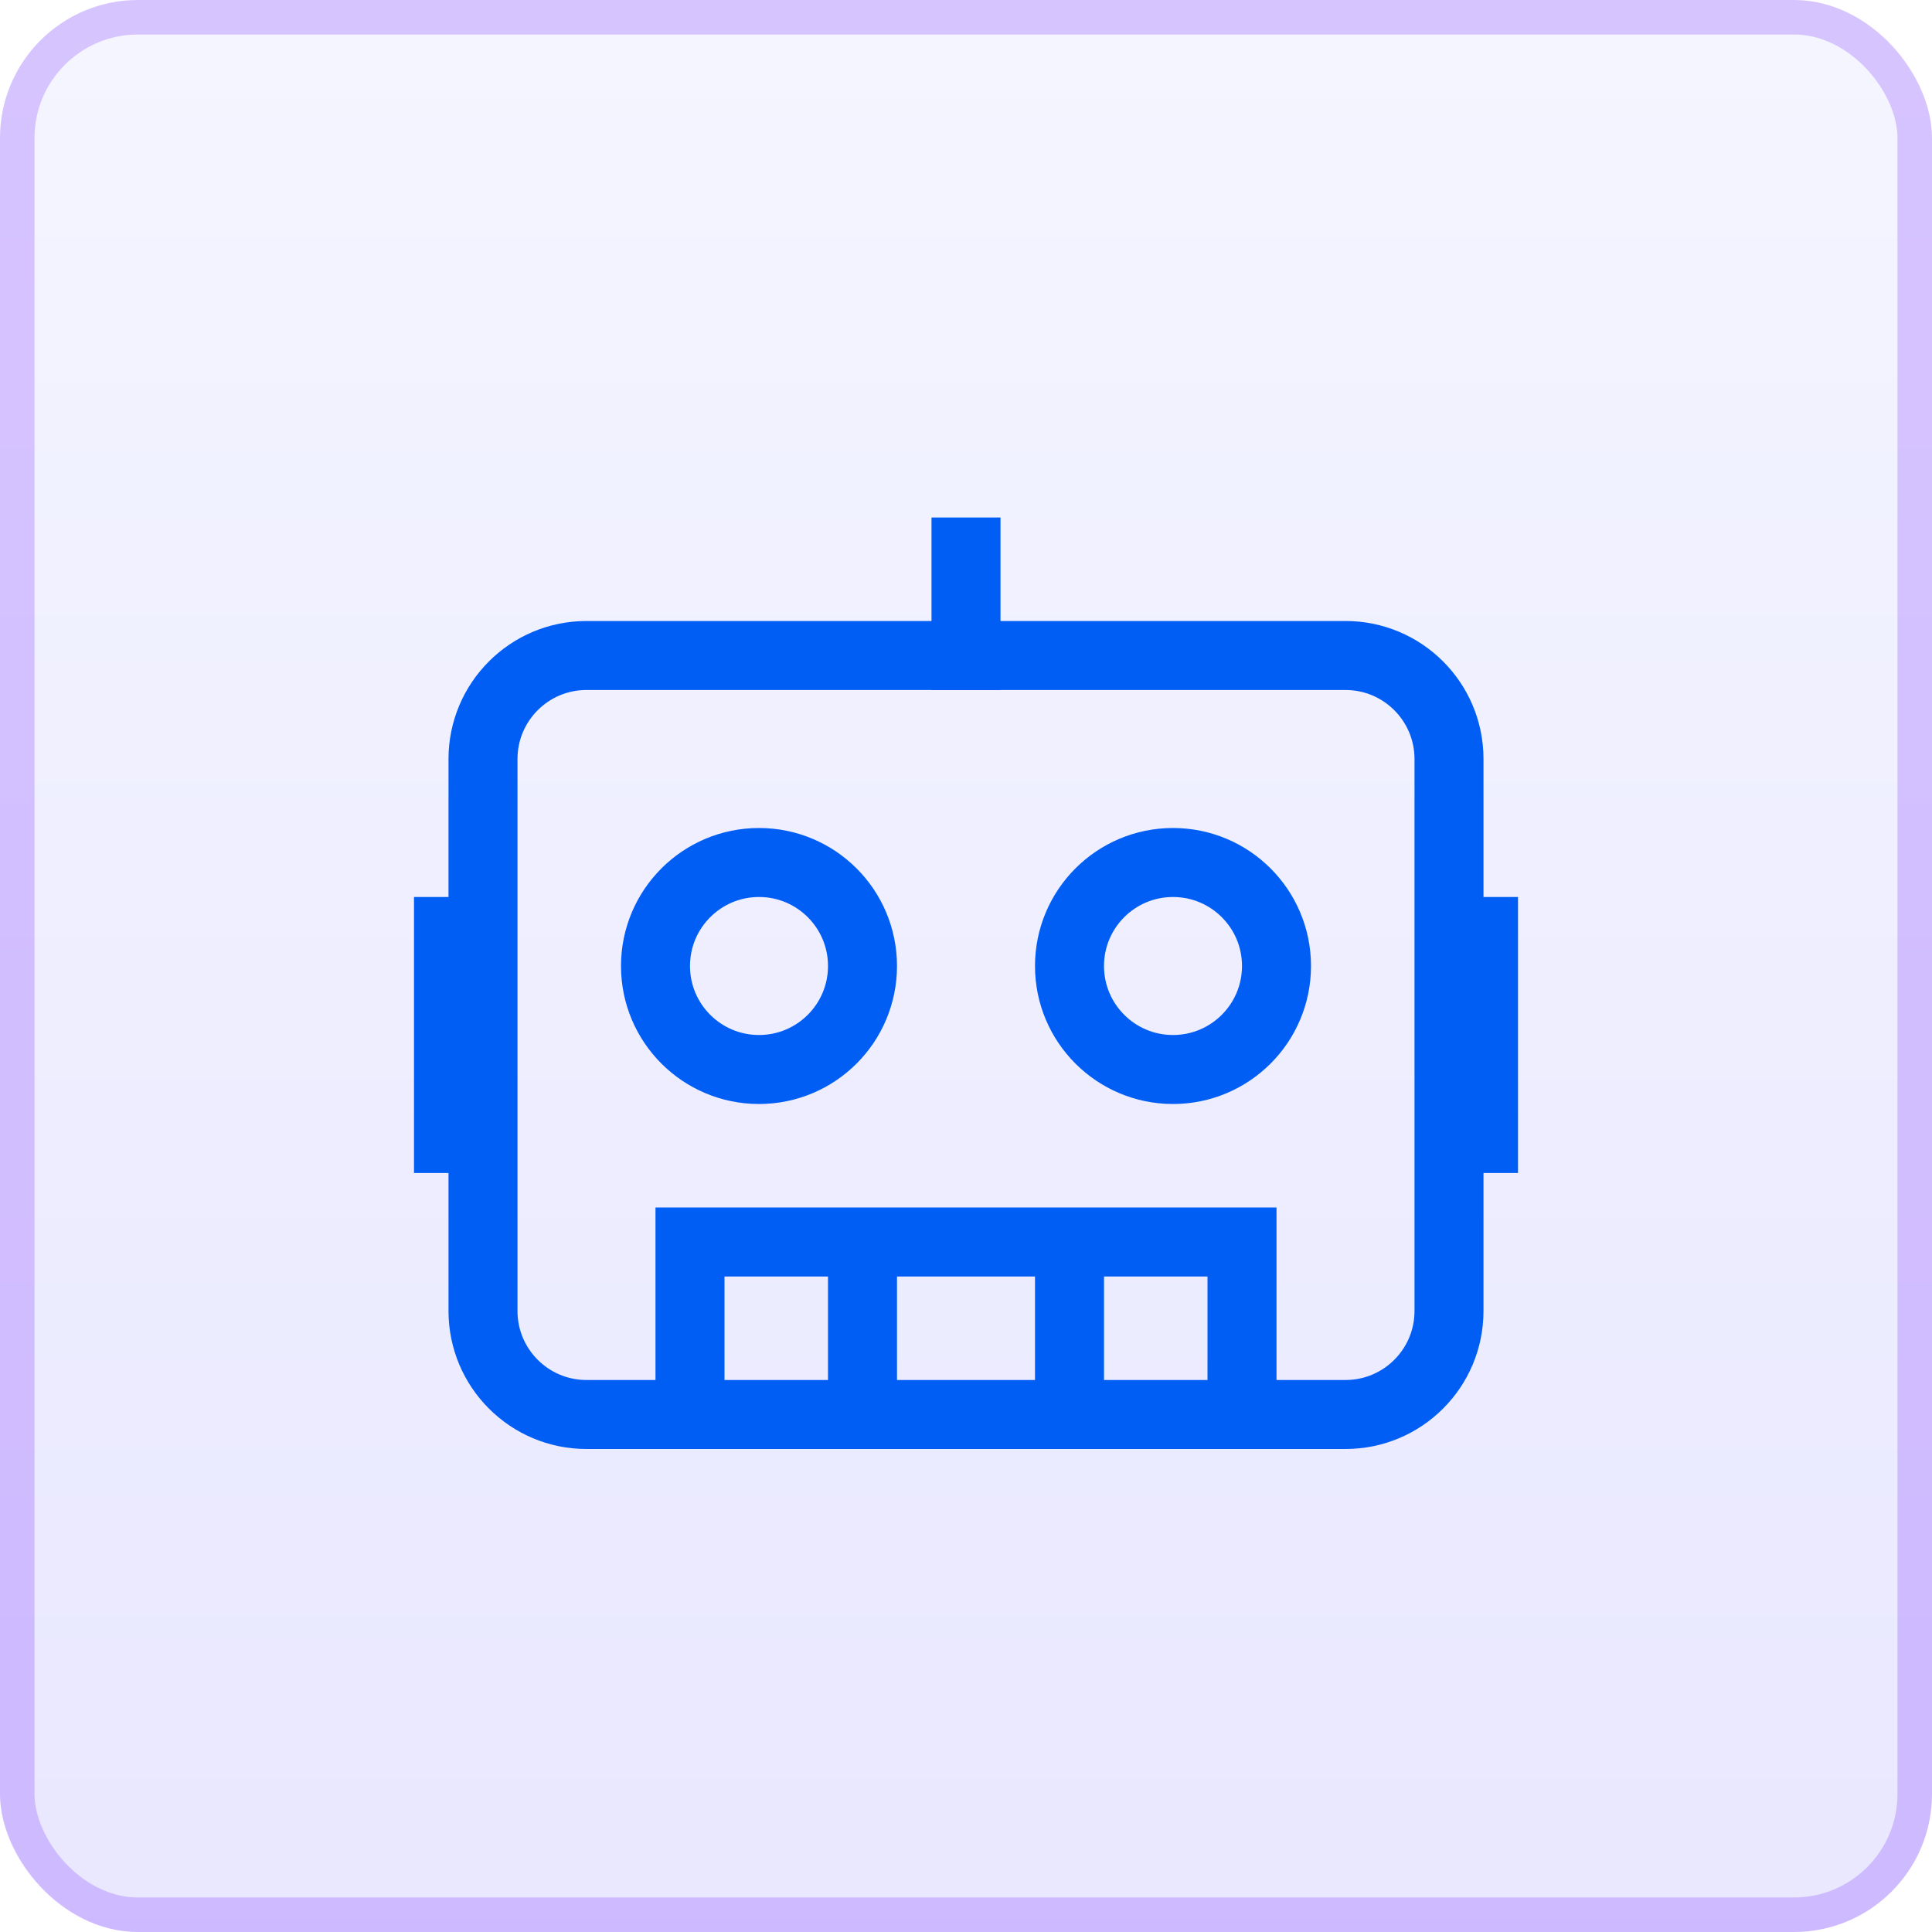
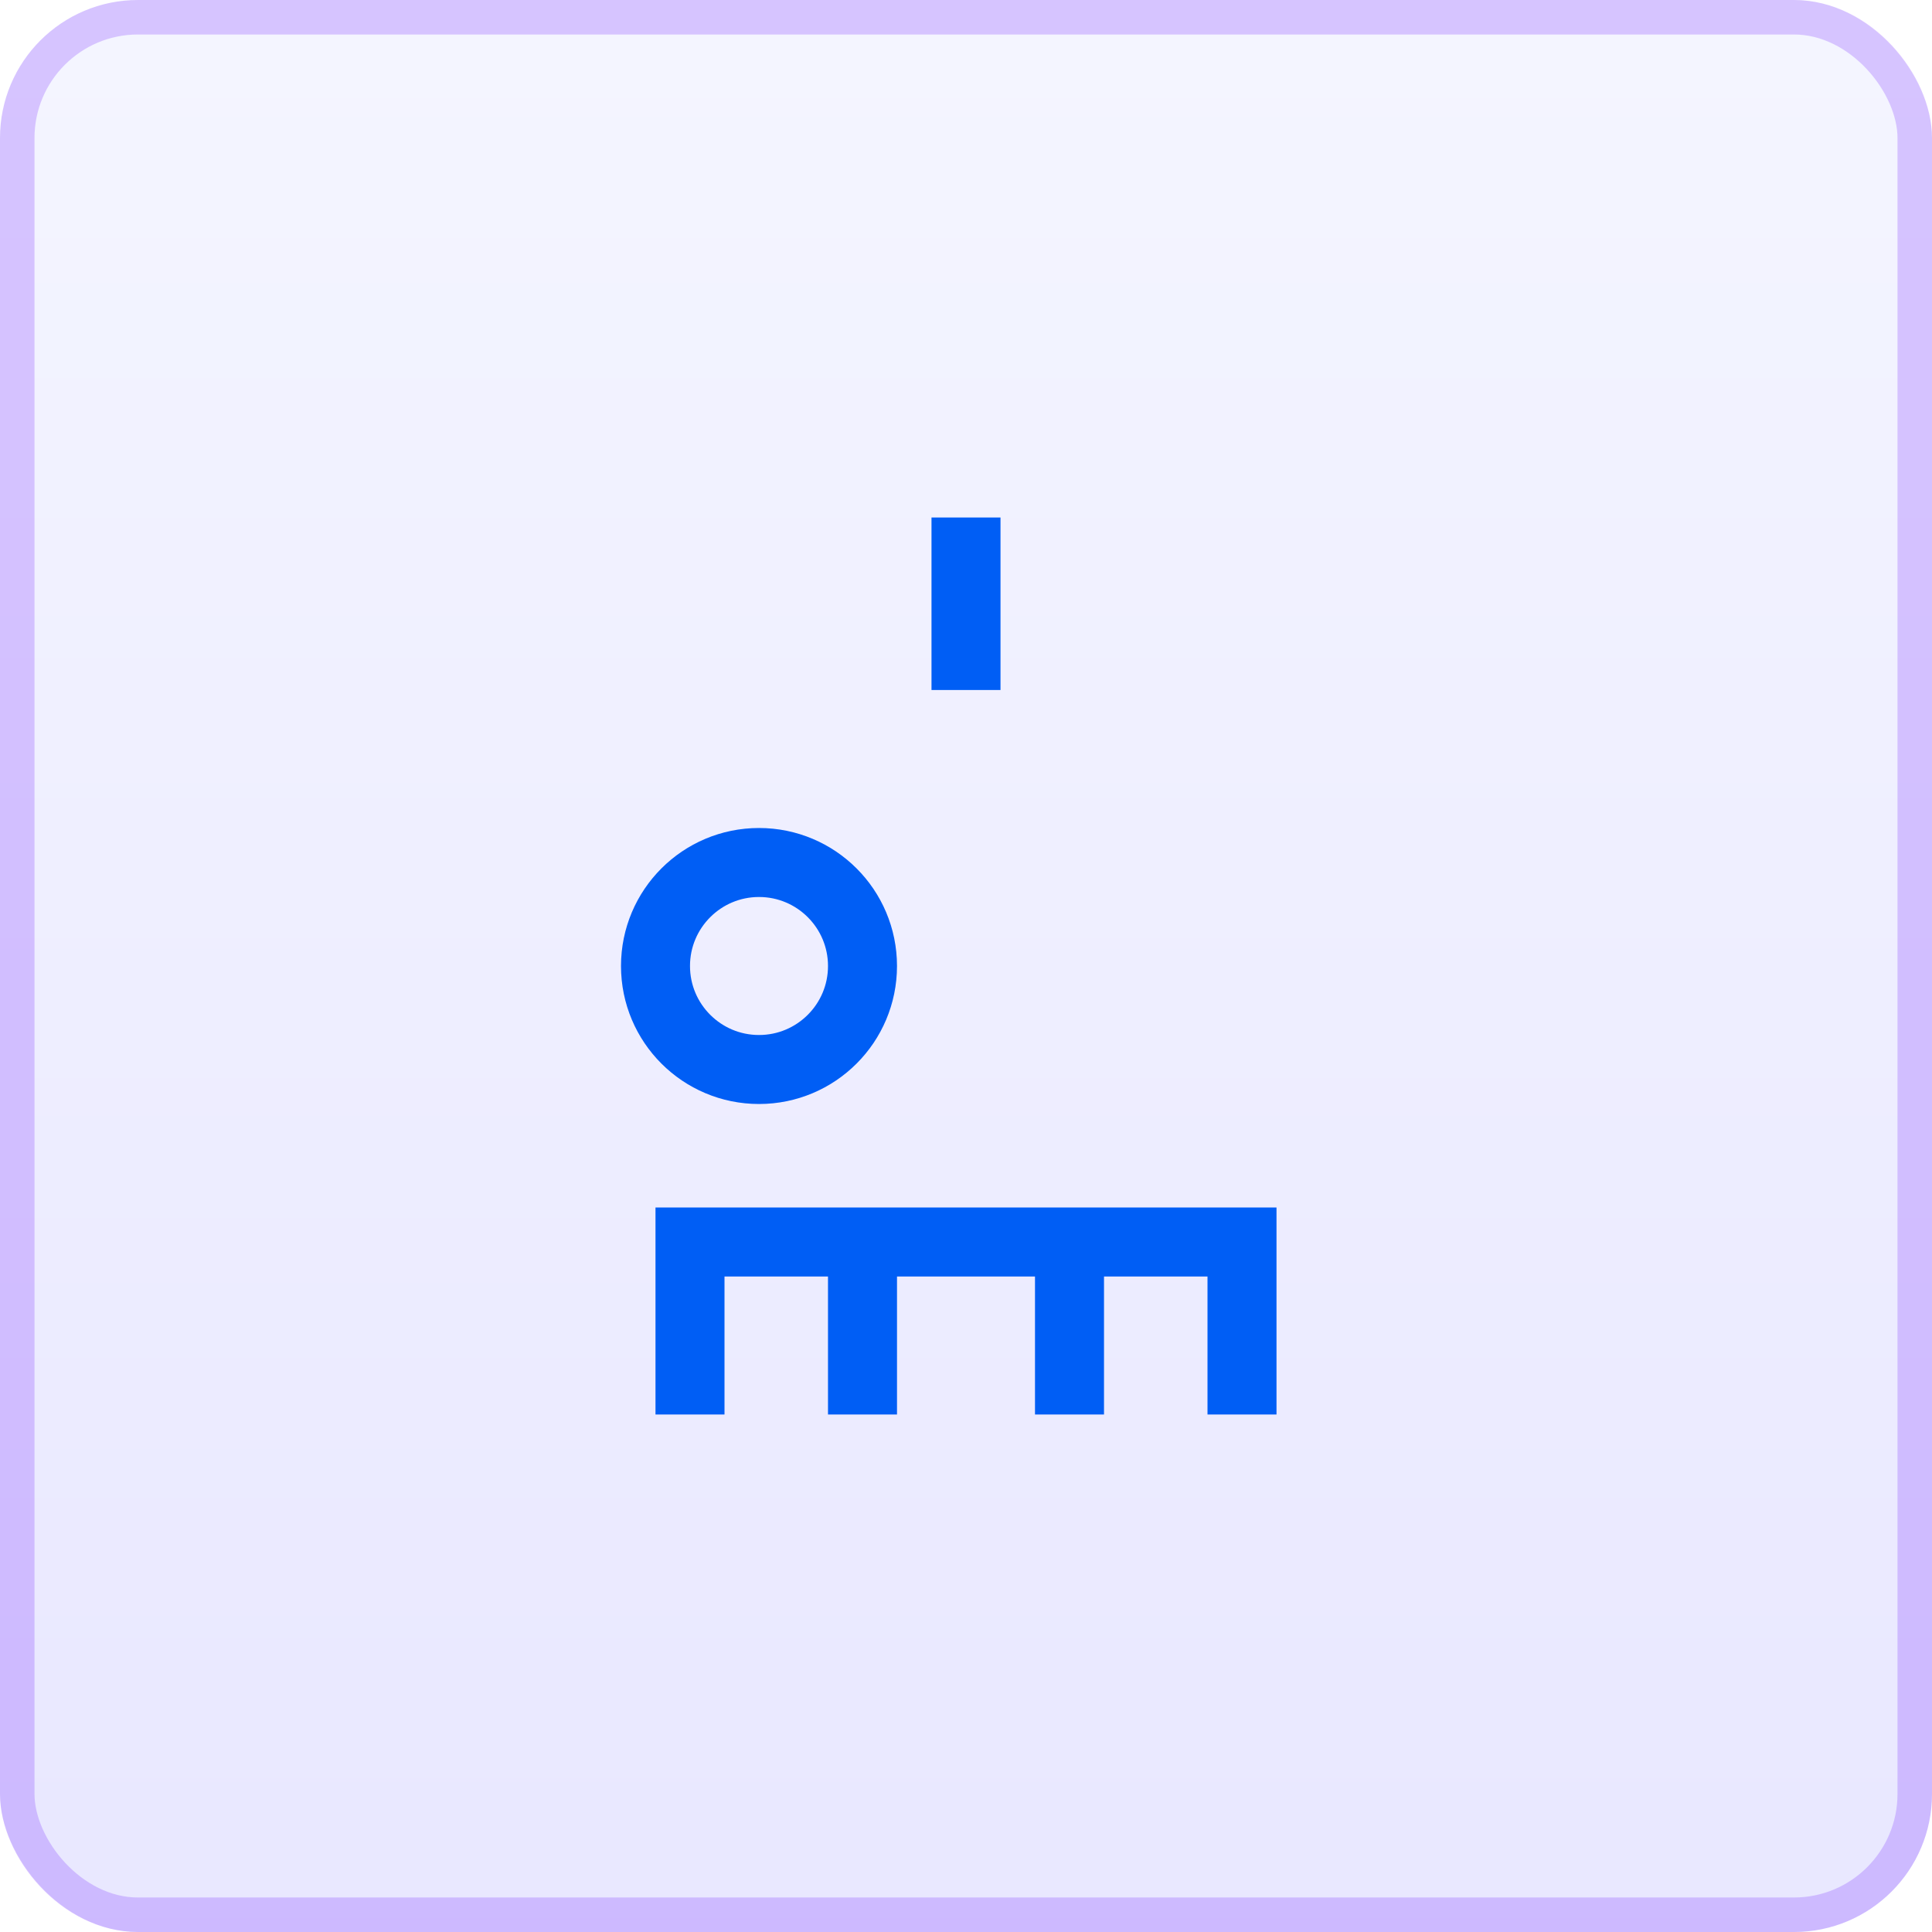
<svg xmlns="http://www.w3.org/2000/svg" width="56" height="56" viewBox="0 0 56 56" fill="none">
  <rect width="56" height="56" rx="4" fill="url(#paint0_linear_281_2005)" fill-opacity="0.2" />
  <rect x="0.5" y="0.5" width="55" height="55" rx="3.5" stroke="#6200FF" stroke-opacity="0.2" />
  <path d="M28 19V16" stroke="#005EF5" stroke-width="2" stroke-miterlimit="10" stroke-linecap="square" />
  <path d="M25 36V41" stroke="#005EF5" stroke-width="2" stroke-miterlimit="10" />
  <path d="M31 36V41" stroke="#005EF5" stroke-width="2" stroke-miterlimit="10" />
  <path d="M20 41V36H36V41" stroke="#005EF5" stroke-width="2" stroke-miterlimit="10" />
-   <path d="M42 27H43V33H42" stroke="#005EF5" stroke-width="2" stroke-miterlimit="10" />
-   <path d="M14 27H13V33H14" stroke="#005EF5" stroke-width="2" stroke-miterlimit="10" />
-   <path d="M42 38V22C42 20.343 40.657 19 39 19H17C15.343 19 14 20.343 14 22V38C14 39.657 15.343 41 17 41H39C40.657 41 42 39.657 42 38Z" stroke="#005EF5" stroke-width="2" stroke-miterlimit="10" stroke-linecap="square" />
  <path d="M22 31C23.657 31 25 29.657 25 28C25 26.343 23.657 25 22 25C20.343 25 19 26.343 19 28C19 29.657 20.343 31 22 31Z" stroke="#005EF5" stroke-width="2" stroke-miterlimit="10" />
-   <path d="M34 31C35.657 31 37 29.657 37 28C37 26.343 35.657 25 34 25C32.343 25 31 26.343 31 28C31 29.657 32.343 31 34 31Z" stroke="#005EF5" stroke-width="2" stroke-miterlimit="10" />
  <defs>
    <linearGradient id="paint0_linear_281_2005" x1="28" y1="0" x2="28" y2="56" gradientUnits="userSpaceOnUse">
      <stop stop-color="#C9CEFF" />
      <stop offset="1" stop-color="#8F89FF" />
    </linearGradient>
  </defs>
</svg>